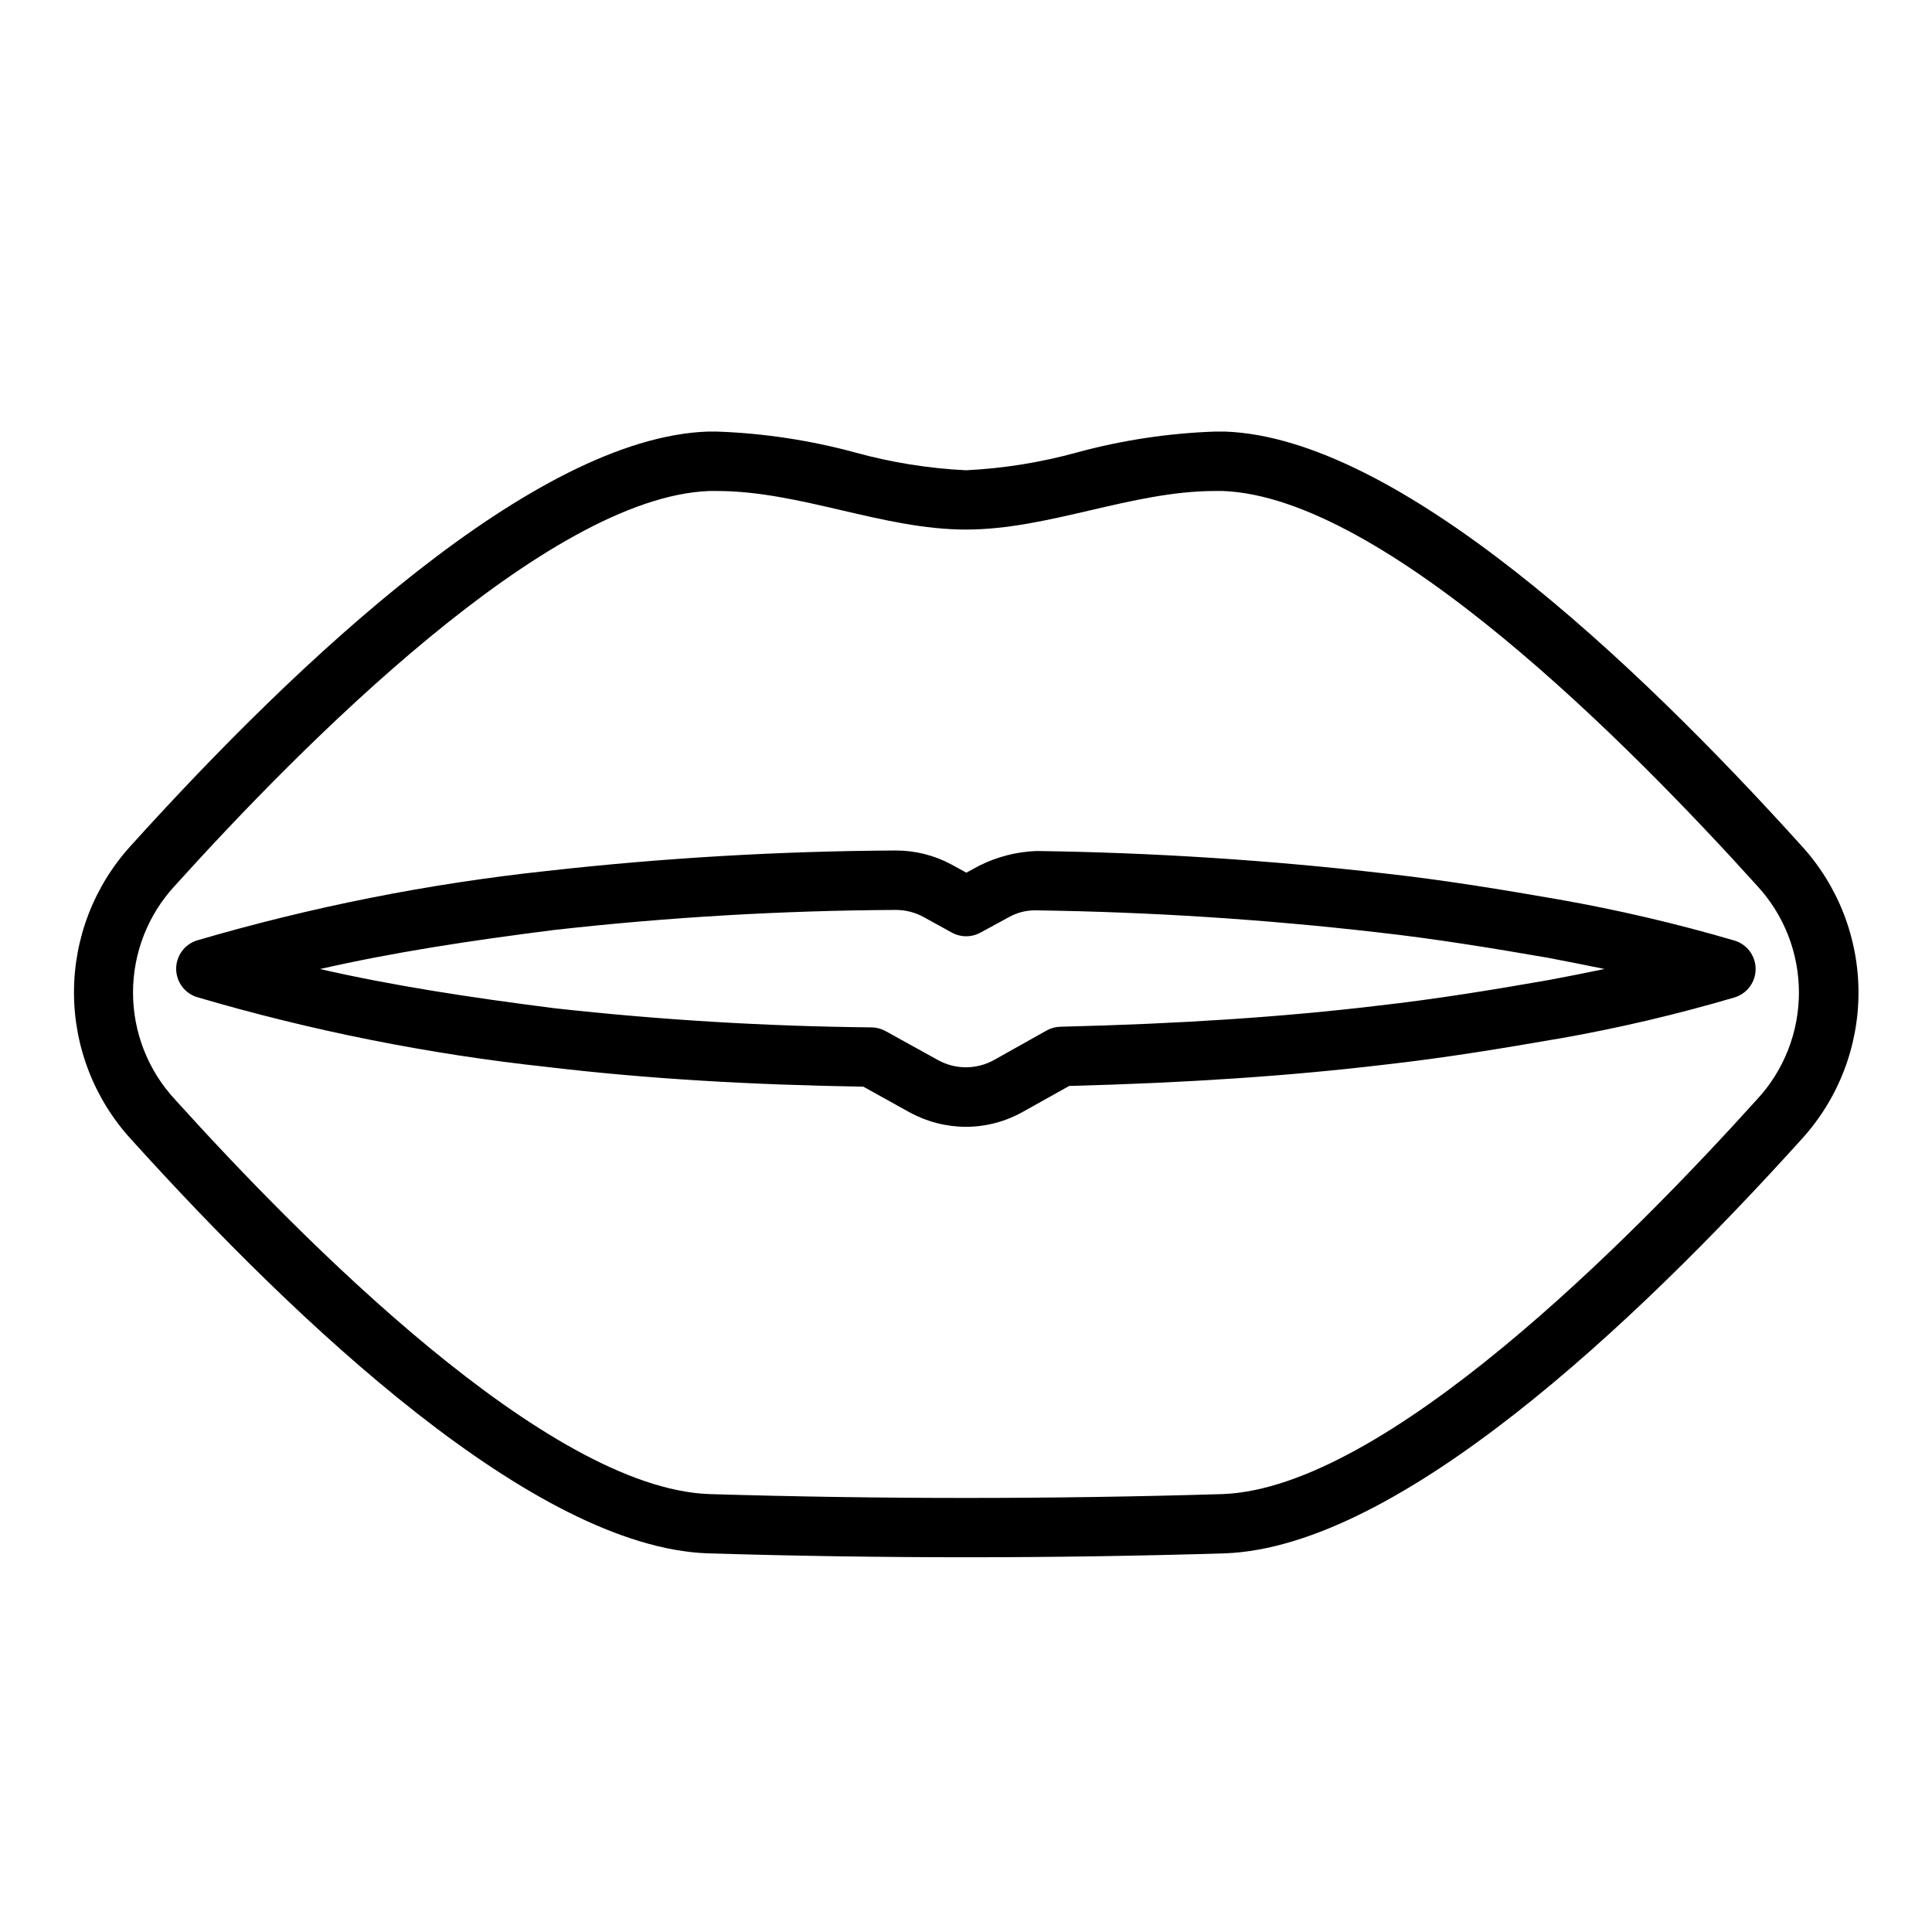
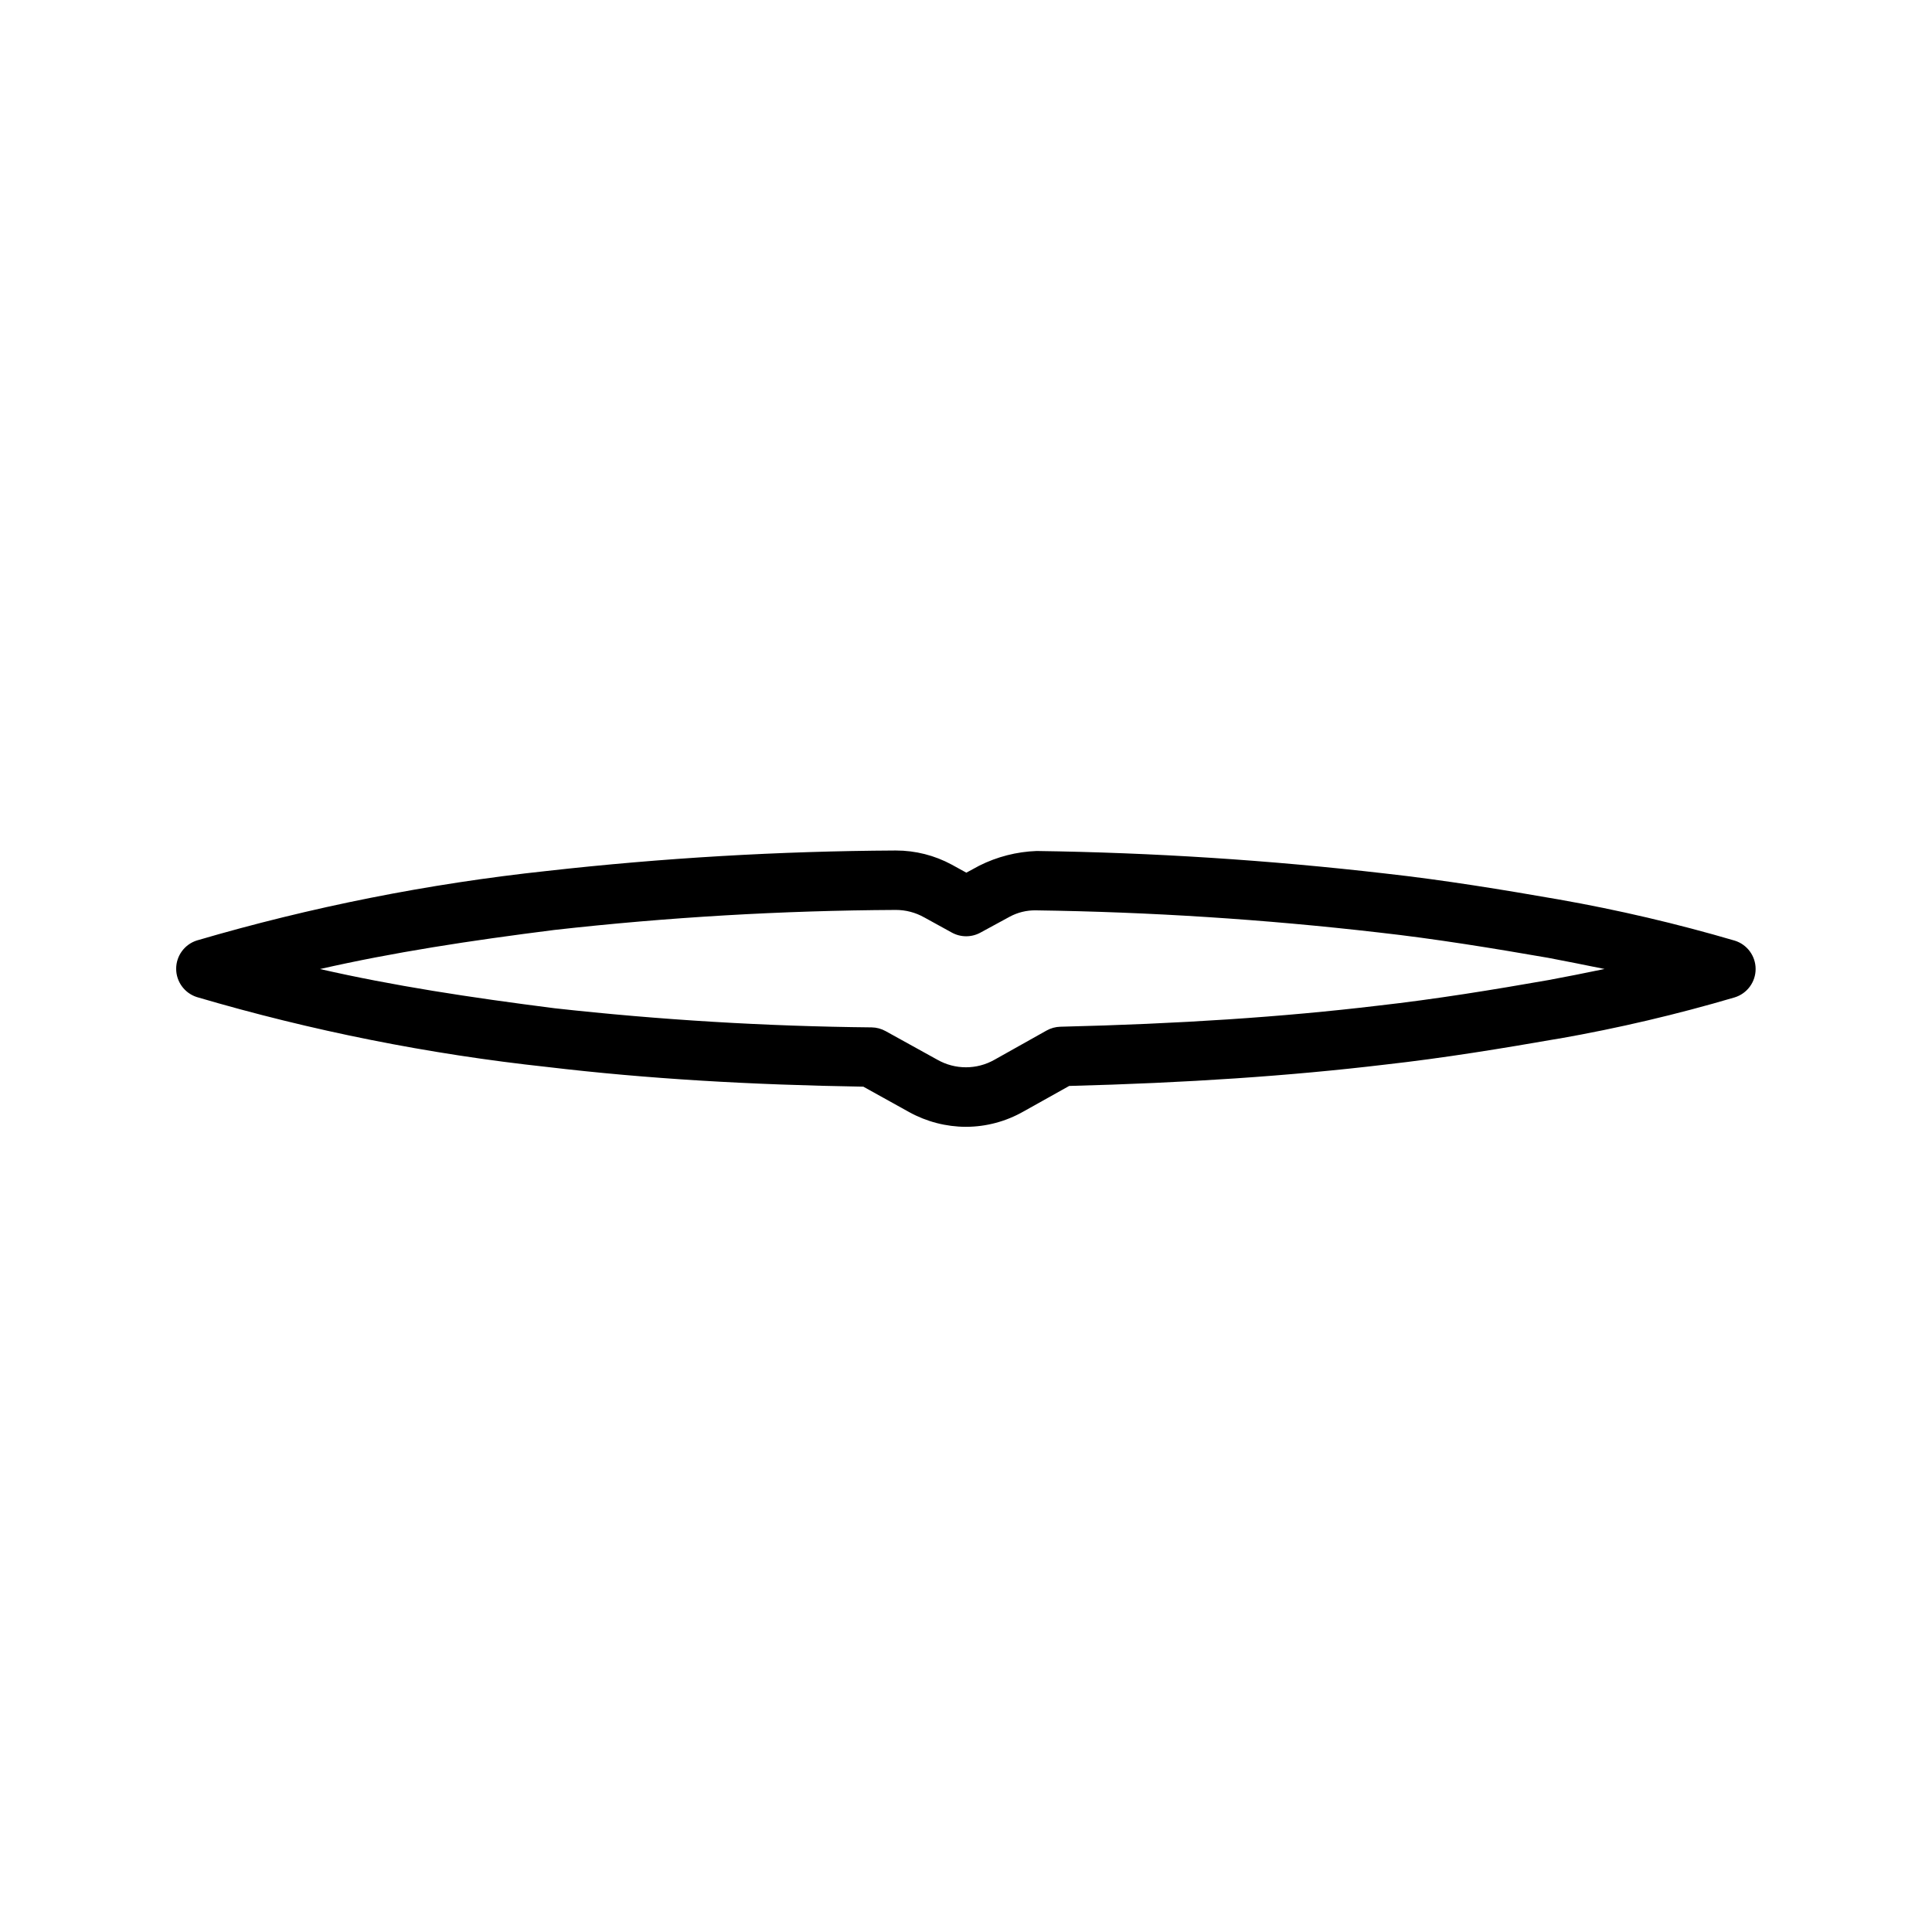
<svg xmlns="http://www.w3.org/2000/svg" fill="#000000" width="800px" height="800px" version="1.1" viewBox="144 144 512 512">
  <g>
-     <path d="m465.96 274.12h2.078c42.965 1.574 108.02 67.414 141.49 104.48 7.203 7.719 11.207 17.879 11.207 28.434 0 10.555-4.004 20.719-11.207 28.434-33.473 37.062-98.527 102.87-141.49 104.48-22.684 0.684-45.363 1.023-68.047 1.023s-45.363-0.34-68.047-1.023c-42.965-1.574-108.02-67.434-141.49-104.48h0.004c-7.203-7.715-11.207-17.879-11.207-28.434 0-10.555 4.004-20.715 11.207-28.434 33.473-37.062 98.527-102.87 141.49-104.48h2.078c22.043 0 43.973 10.219 65.969 10.219s43.973-10.219 65.969-10.219m0-15.742-0.004-0.004c-12.352 0.43-24.613 2.285-36.539 5.527-9.605 2.652-19.477 4.238-29.426 4.723-9.953-0.484-19.82-2.07-29.426-4.723-11.93-3.234-24.191-5.09-36.543-5.527h-2.535c-45.91 1.699-108.37 60.566-152.72 109.64v0.004c-9.754 10.633-15.164 24.535-15.164 38.965 0 14.43 5.41 28.336 15.164 38.969 44.383 49.137 106.86 108 152.72 109.7 22.844 0.691 45.895 1.039 68.629 1.039s45.785-0.348 68.52-1.039c45.91-1.699 108.37-60.566 152.72-109.66h-0.004c9.754-10.633 15.164-24.531 15.164-38.961 0-14.426-5.41-28.328-15.164-38.957-44.383-49.137-106.86-108-152.64-109.7z" />
    <path d="m400 442.62c-5.262-0.012-10.43-1.352-15.035-3.887l-12.172-6.754c-29.836-0.488-57.23-2.062-83.727-5.215-31.453-3.394-62.543-9.598-92.891-18.527-3.266-1.039-5.488-4.074-5.488-7.504 0-3.43 2.223-6.465 5.488-7.5 30.316-8.891 61.367-15.059 92.781-18.422 30.656-3.445 61.473-5.254 92.32-5.418h0.129c5.176-0.004 10.273 1.285 14.828 3.75l3.856 2.125 3.434-1.859c4.731-2.371 9.91-3.695 15.195-3.887 30.828 0.426 61.617 2.414 92.242 5.949 15.742 1.746 31.488 4.344 46.113 6.894h0.004c15.738 2.773 31.312 6.414 46.648 10.914 3.293 1.02 5.535 4.066 5.535 7.516s-2.242 6.496-5.535 7.519c-15.301 4.512-30.844 8.16-46.555 10.926h-0.109c-14.641 2.551-30.371 5.148-46.176 6.91-25.098 2.992-52.477 4.832-83.539 5.637l-12.105 6.769h-0.004c-4.644 2.648-9.895 4.051-15.238 4.062zm-171.2-41.816c19.461 4.441 39.598 7.512 62.156 10.391h0.004c27.91 3.094 55.957 4.789 84.039 5.07 1.297 0.02 2.566 0.363 3.699 0.992l13.73 7.59c4.688 2.66 10.426 2.66 15.113 0l13.809-7.746c1.121-0.633 2.383-0.977 3.668-1.008 31.395-0.754 58.898-2.566 84.074-5.574 15.43-1.73 30.859-4.266 45.234-6.785 4.723-0.883 9.73-1.859 14.895-2.945-5.18-1.07-10.203-2.047-14.957-2.961-14.281-2.473-29.711-5.023-45.105-6.738h-0.004c-30.113-3.469-60.379-5.418-90.688-5.84-2.41-0.035-4.789 0.551-6.91 1.699l-7.731 4.203c-2.356 1.289-5.203 1.289-7.559 0l-7.352-4.047v0.004c-2.285-1.289-4.867-1.969-7.492-1.969-30.246 0.156-60.457 1.926-90.516 5.305-22.543 2.852-42.664 5.938-62.109 10.359z" />
  </g>
</svg>